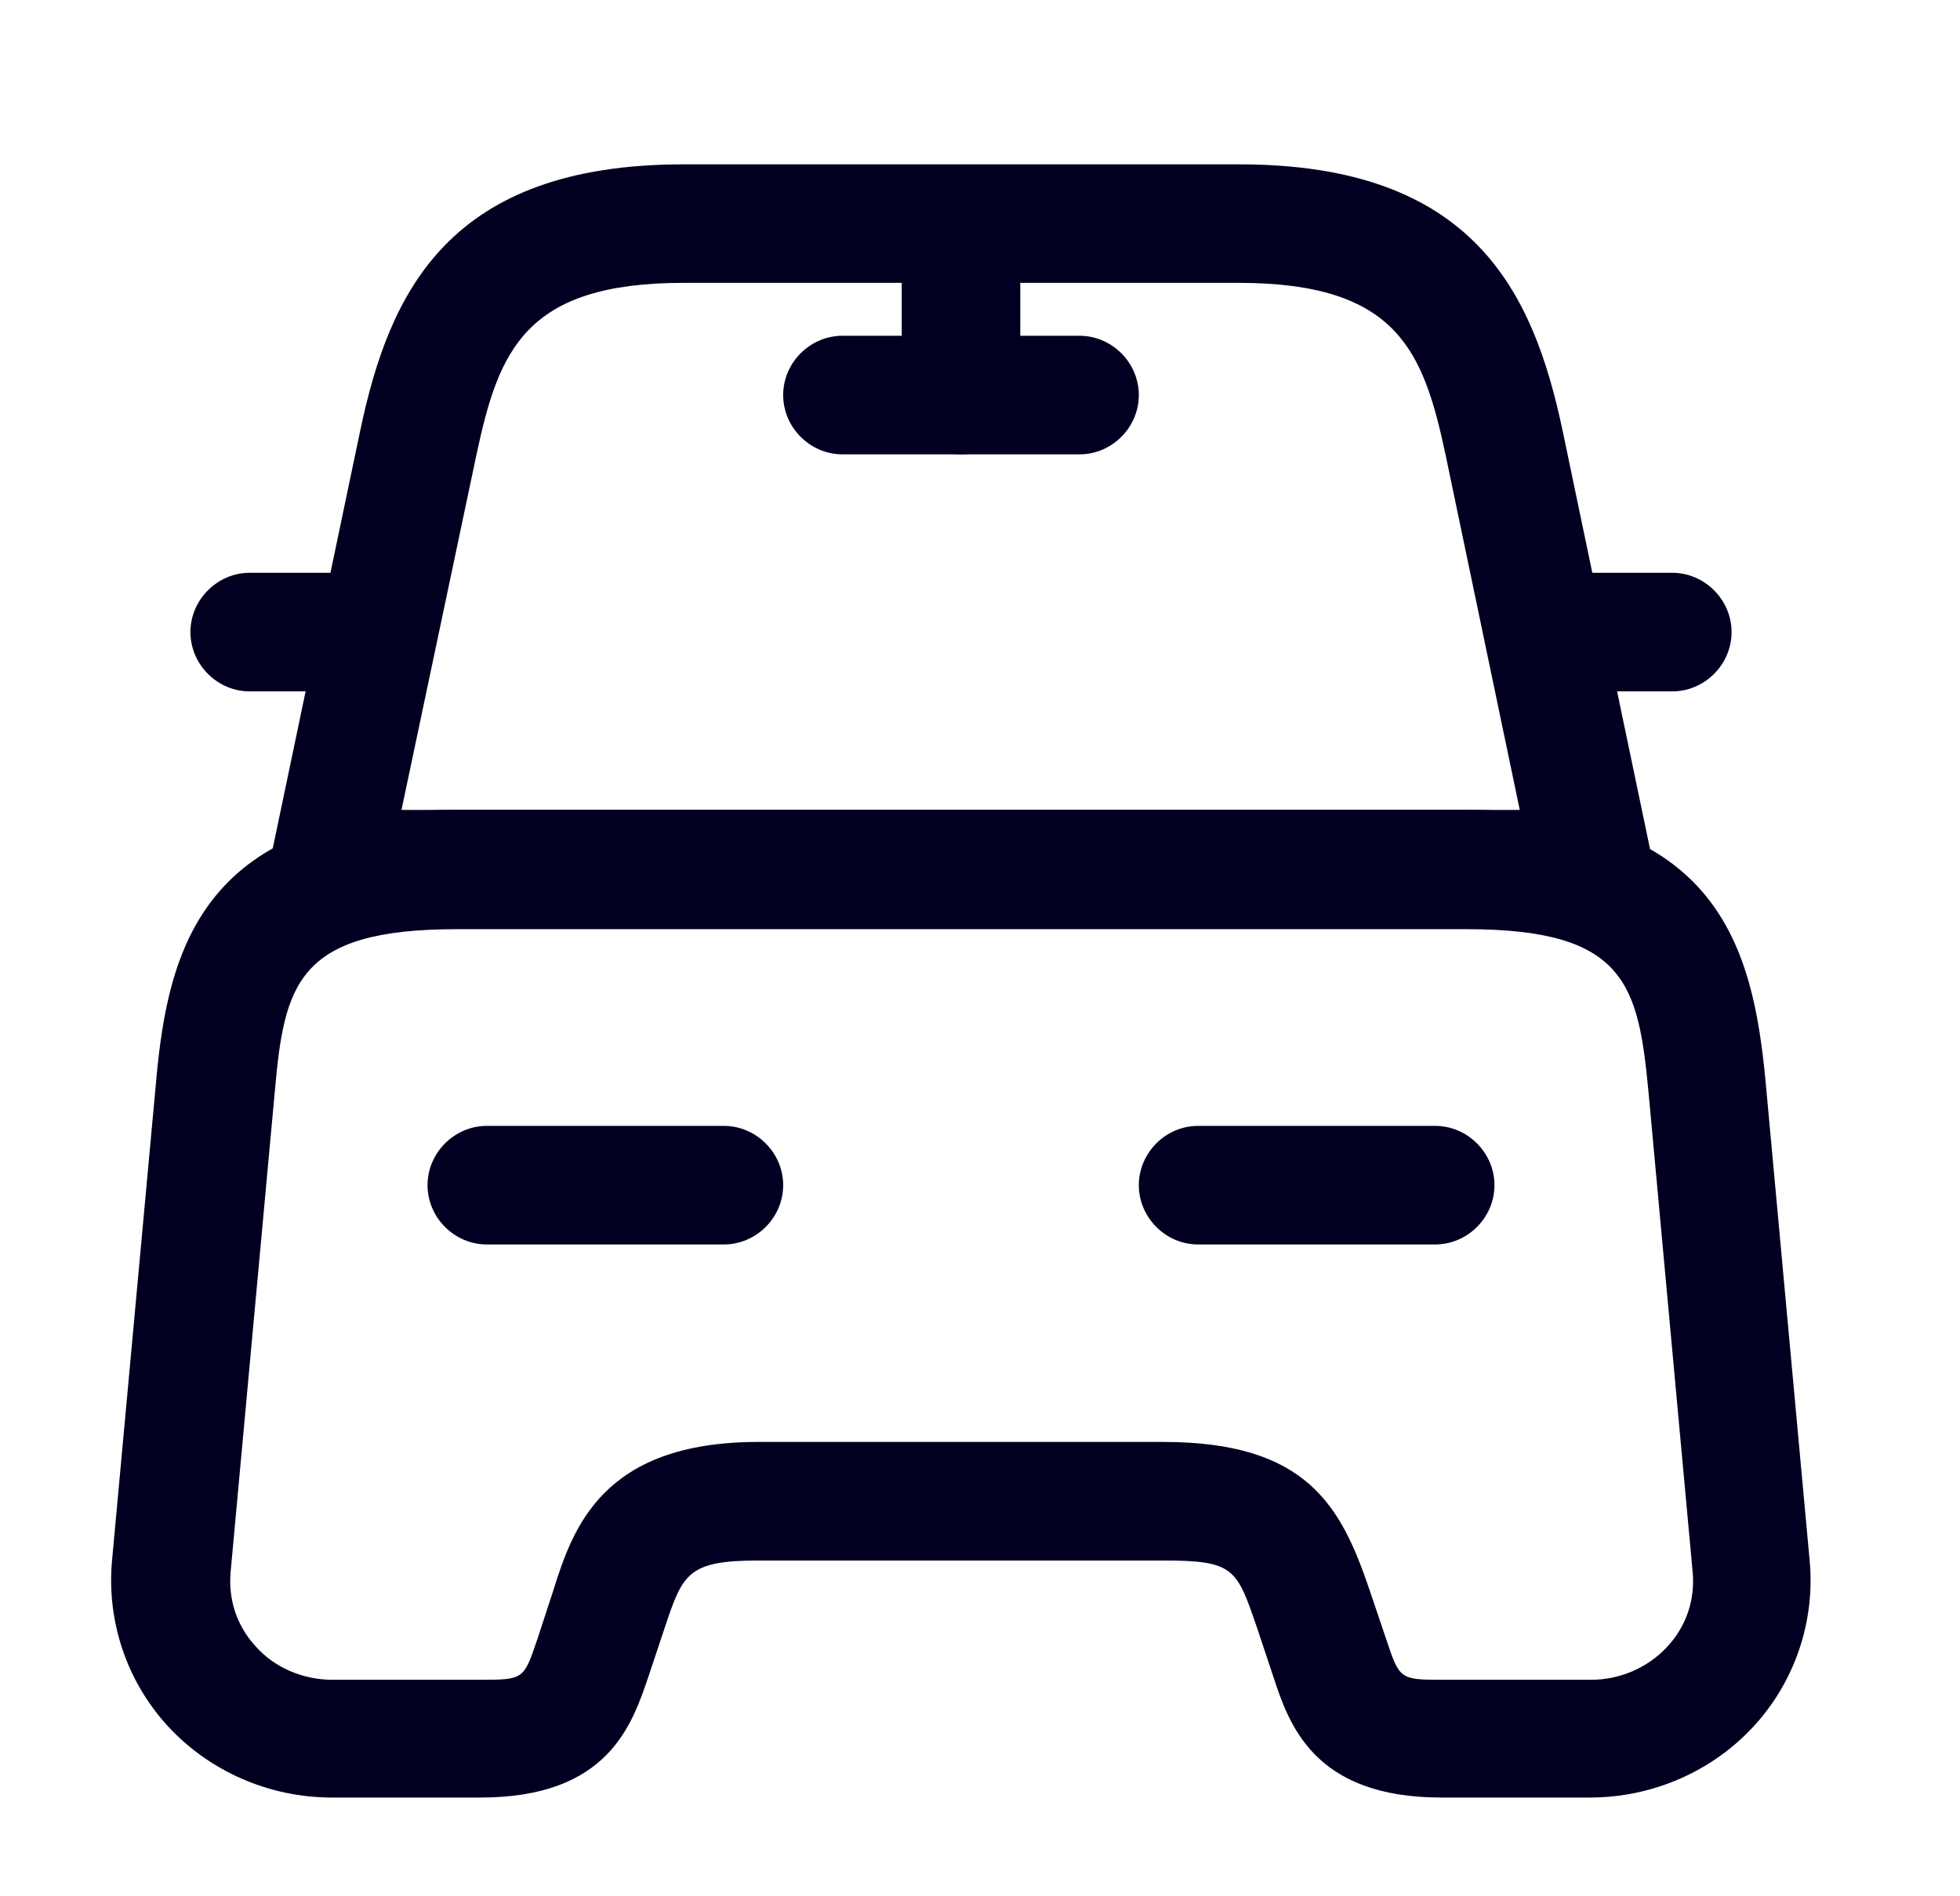
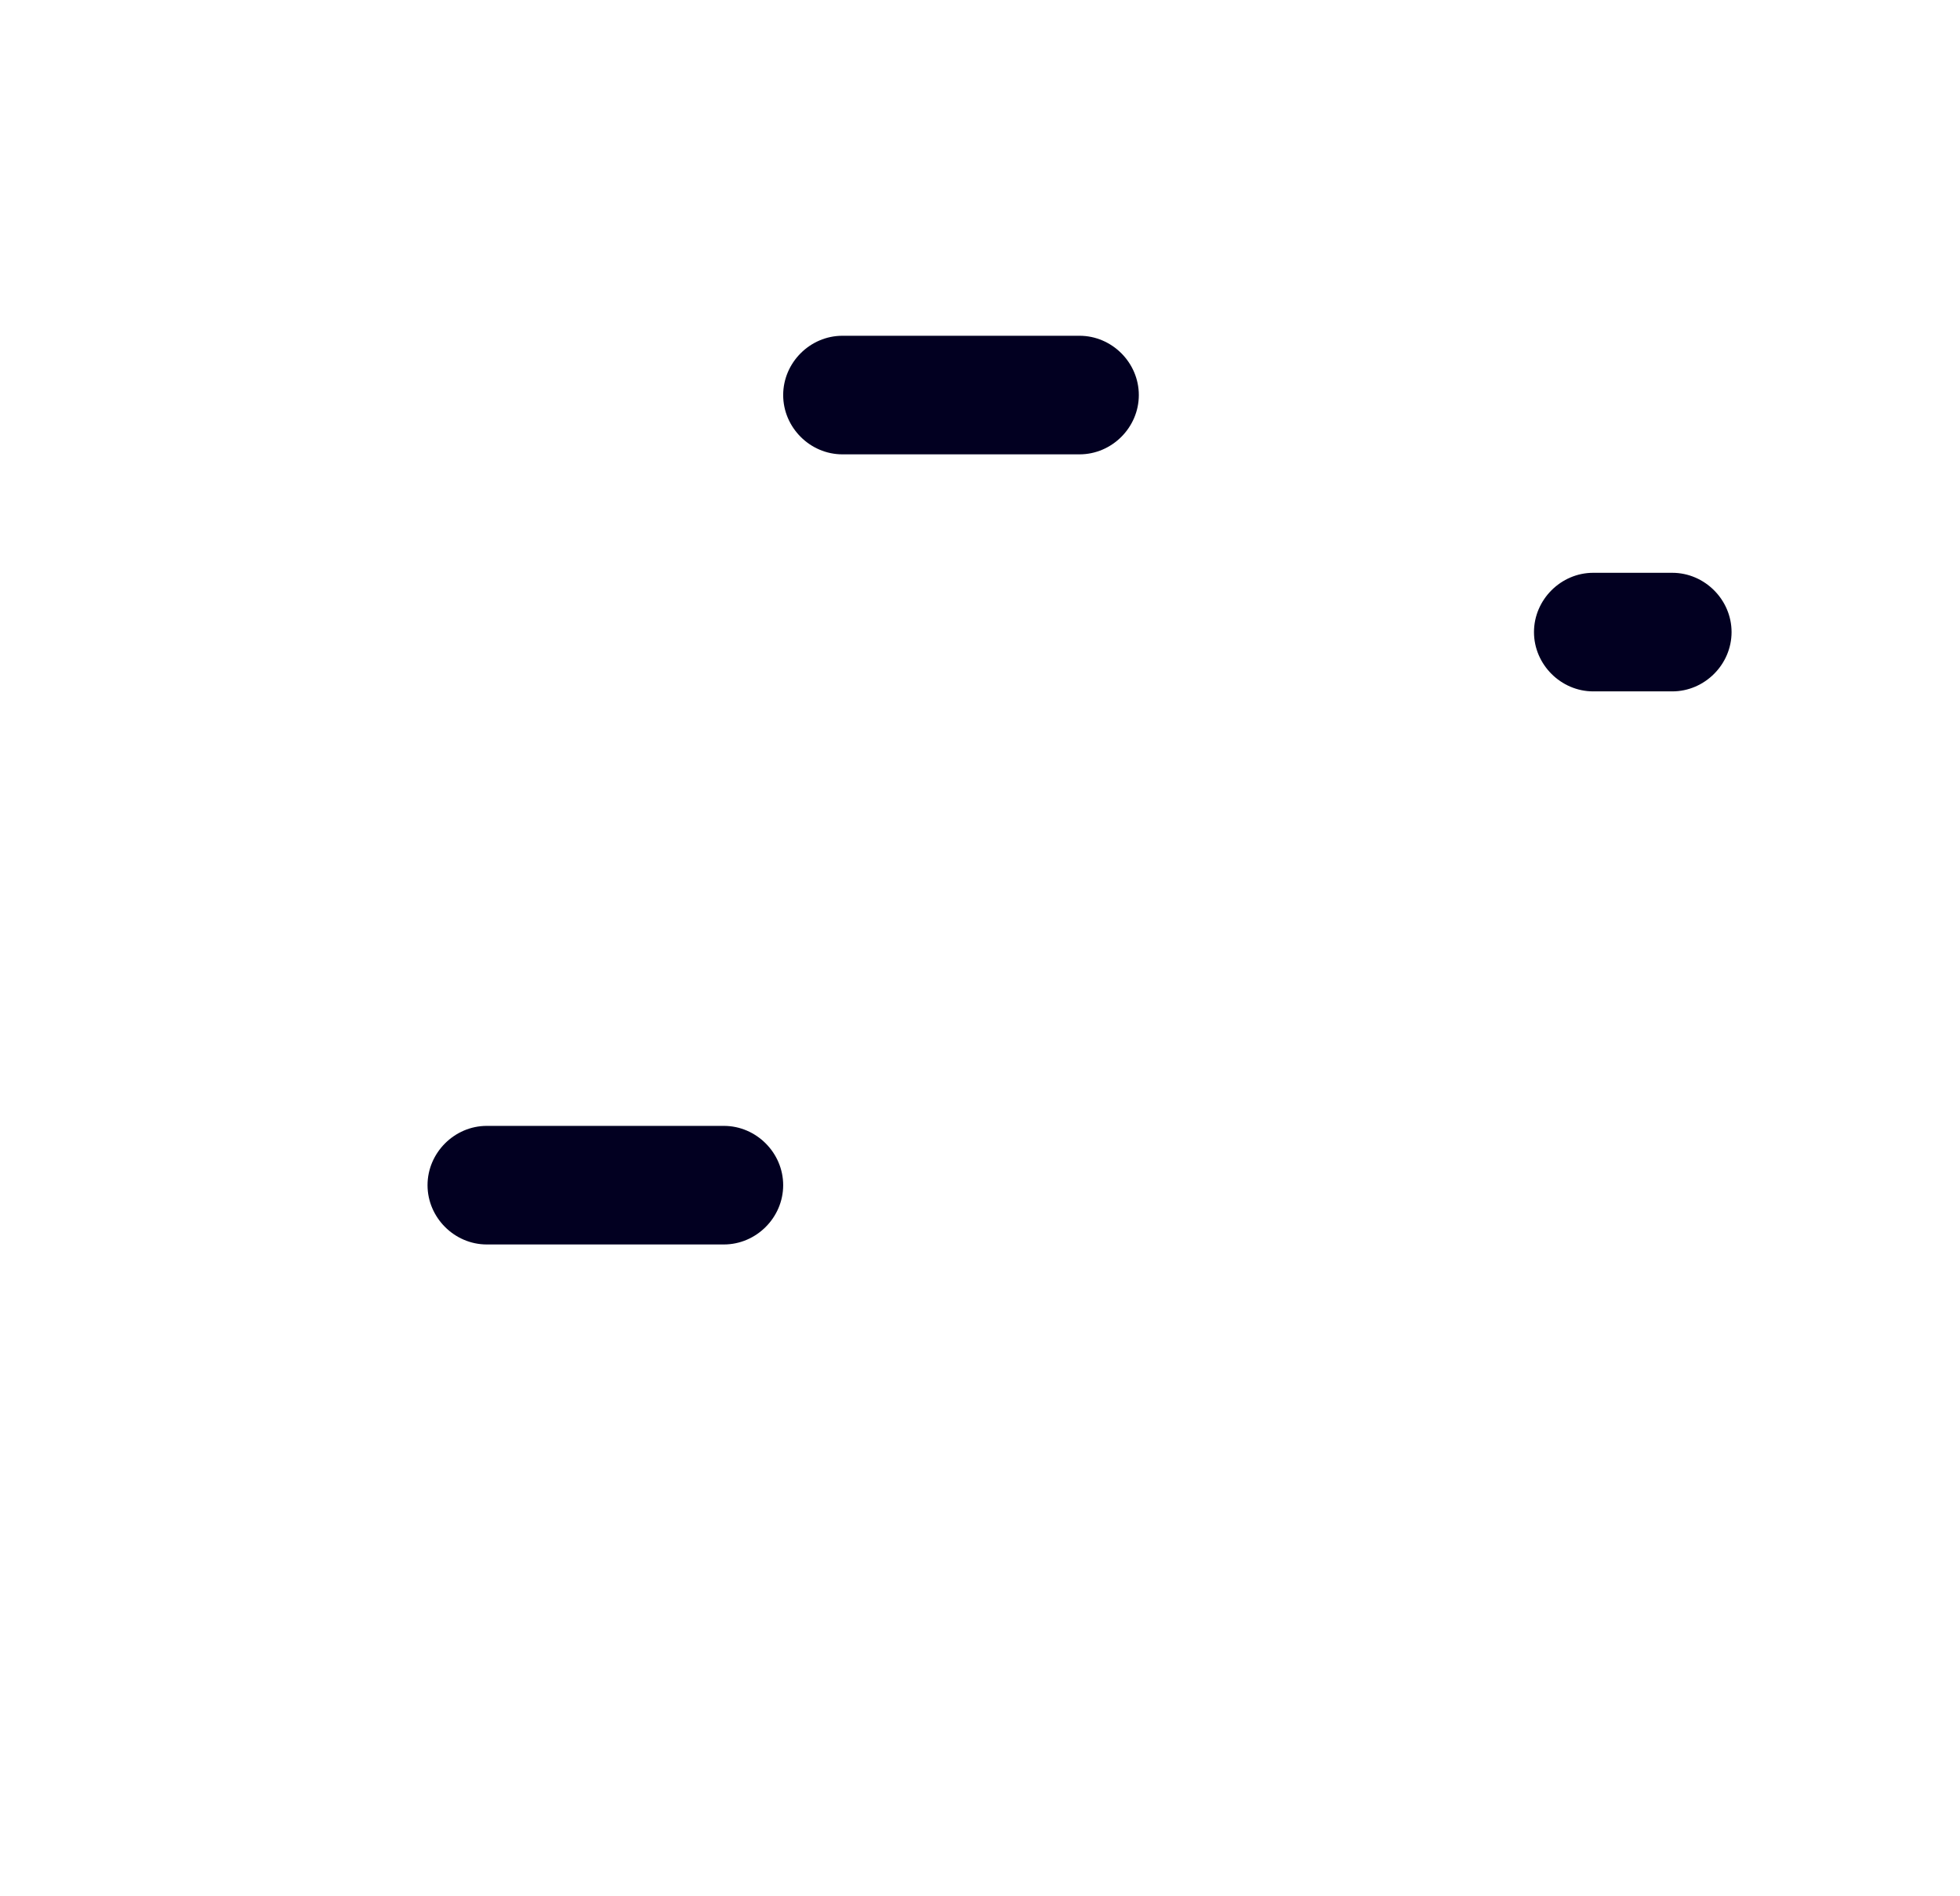
<svg xmlns="http://www.w3.org/2000/svg" width="31" height="30" viewBox="0 0 31 30" fill="none">
-   <path d="M25.2 14.688H5.2C4.912 14.688 4.65 14.563 4.475 14.338C4.3 14.125 4.225 13.825 4.287 13.55L5.7 6.8C6.162 4.613 7.1 2.6 10.812 2.6H19.6C23.312 2.6 24.25 4.625 24.712 6.8L26.125 13.563C26.187 13.838 26.112 14.125 25.937 14.35C25.75 14.563 25.487 14.688 25.2 14.688ZM6.35 12.813H24.037L22.862 7.188C22.512 5.55 22.1 4.475 19.587 4.475H10.812C8.3 4.475 7.887 5.55 7.537 7.188L6.35 12.813Z" fill="#020021" />
-   <path d="M25.147 28.438H22.797C20.772 28.438 20.385 27.275 20.135 26.512L19.885 25.762C19.56 24.812 19.522 24.688 18.397 24.688H11.997C10.872 24.688 10.797 24.9 10.51 25.762L10.26 26.512C9.997 27.288 9.622 28.438 7.597 28.438H5.247C4.26 28.438 3.31 28.025 2.647 27.3C1.997 26.587 1.685 25.637 1.772 24.688L2.472 17.075C2.66 15.012 3.21 12.812 7.222 12.812H23.172C27.185 12.812 27.722 15.012 27.922 17.075L28.622 24.688C28.71 25.637 28.397 26.587 27.747 27.3C27.085 28.025 26.135 28.438 25.147 28.438ZM11.997 22.812H18.397C20.672 22.812 21.21 23.825 21.66 25.15L21.922 25.925C22.135 26.562 22.135 26.575 22.81 26.575H25.16C25.622 26.575 26.06 26.387 26.372 26.05C26.672 25.725 26.81 25.312 26.772 24.875L26.072 17.262C25.91 15.575 25.71 14.7 23.197 14.7H7.222C4.697 14.7 4.497 15.575 4.347 17.262L3.647 24.875C3.61 25.312 3.747 25.725 4.047 26.05C4.347 26.387 4.797 26.575 5.26 26.575H7.61C8.285 26.575 8.285 26.562 8.497 25.938L8.747 25.175C9.06 24.175 9.522 22.812 11.997 22.812Z" fill="#020021" />
-   <path d="M5.199 10.938H3.949C3.437 10.938 3.012 10.512 3.012 10C3.012 9.488 3.437 9.062 3.949 9.062H5.199C5.712 9.062 6.137 9.488 6.137 10C6.137 10.512 5.712 10.938 5.199 10.938Z" fill="#020021" />
  <path d="M26.449 10.938H25.199C24.687 10.938 24.262 10.512 24.262 10C24.262 9.488 24.687 9.062 25.199 9.062H26.449C26.962 9.062 27.387 9.488 27.387 10C27.387 10.512 26.962 10.938 26.449 10.938Z" fill="#020021" />
-   <path d="M15.199 7.188C14.687 7.188 14.262 6.763 14.262 6.25V3.75C14.262 3.237 14.687 2.812 15.199 2.812C15.712 2.812 16.137 3.237 16.137 3.75V6.25C16.137 6.763 15.712 7.188 15.199 7.188Z" fill="#020021" />
  <path d="M17.074 7.188H13.324C12.812 7.188 12.387 6.763 12.387 6.25C12.387 5.737 12.812 5.312 13.324 5.312H17.074C17.587 5.312 18.012 5.737 18.012 6.25C18.012 6.763 17.587 7.188 17.074 7.188Z" fill="#020021" />
  <path d="M11.449 19.688H7.699C7.187 19.688 6.762 19.262 6.762 18.75C6.762 18.238 7.187 17.812 7.699 17.812H11.449C11.962 17.812 12.387 18.238 12.387 18.75C12.387 19.262 11.962 19.688 11.449 19.688Z" fill="#020021" />
-   <path d="M22.699 19.688H18.949C18.437 19.688 18.012 19.262 18.012 18.75C18.012 18.238 18.437 17.812 18.949 17.812H22.699C23.212 17.812 23.637 18.238 23.637 18.75C23.637 19.262 23.212 19.688 22.699 19.688Z" fill="#020021" />
</svg>